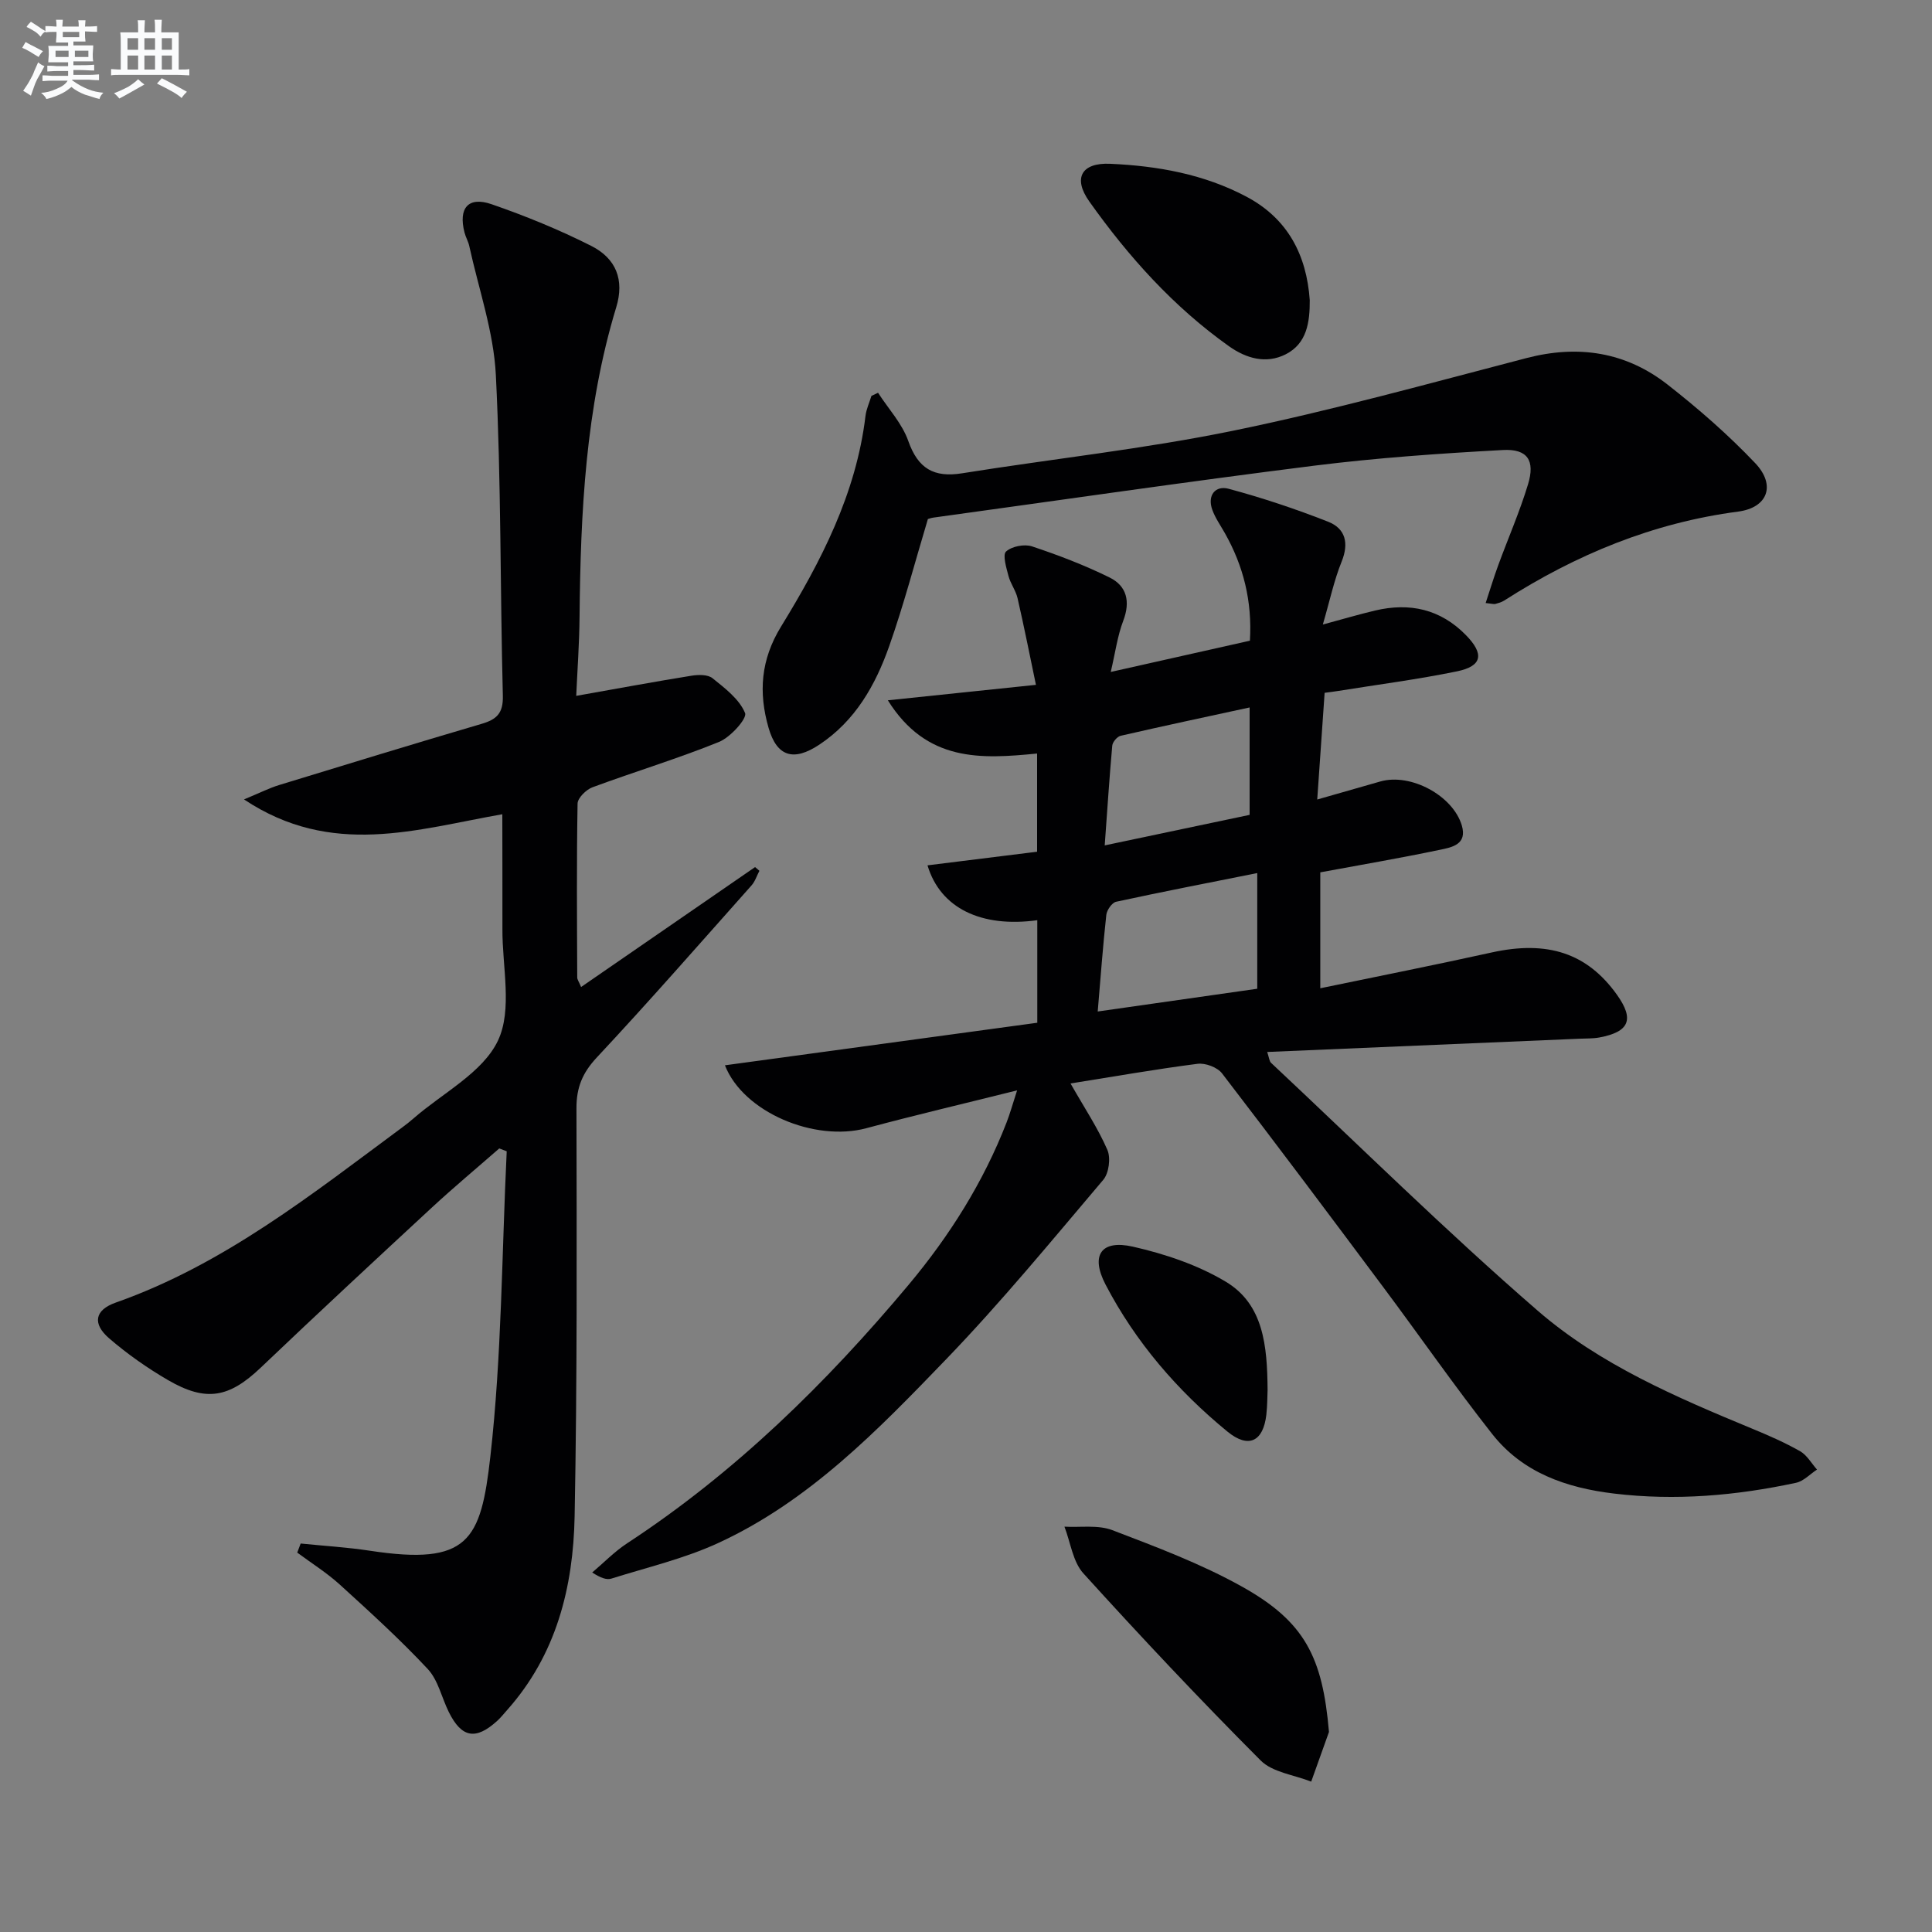
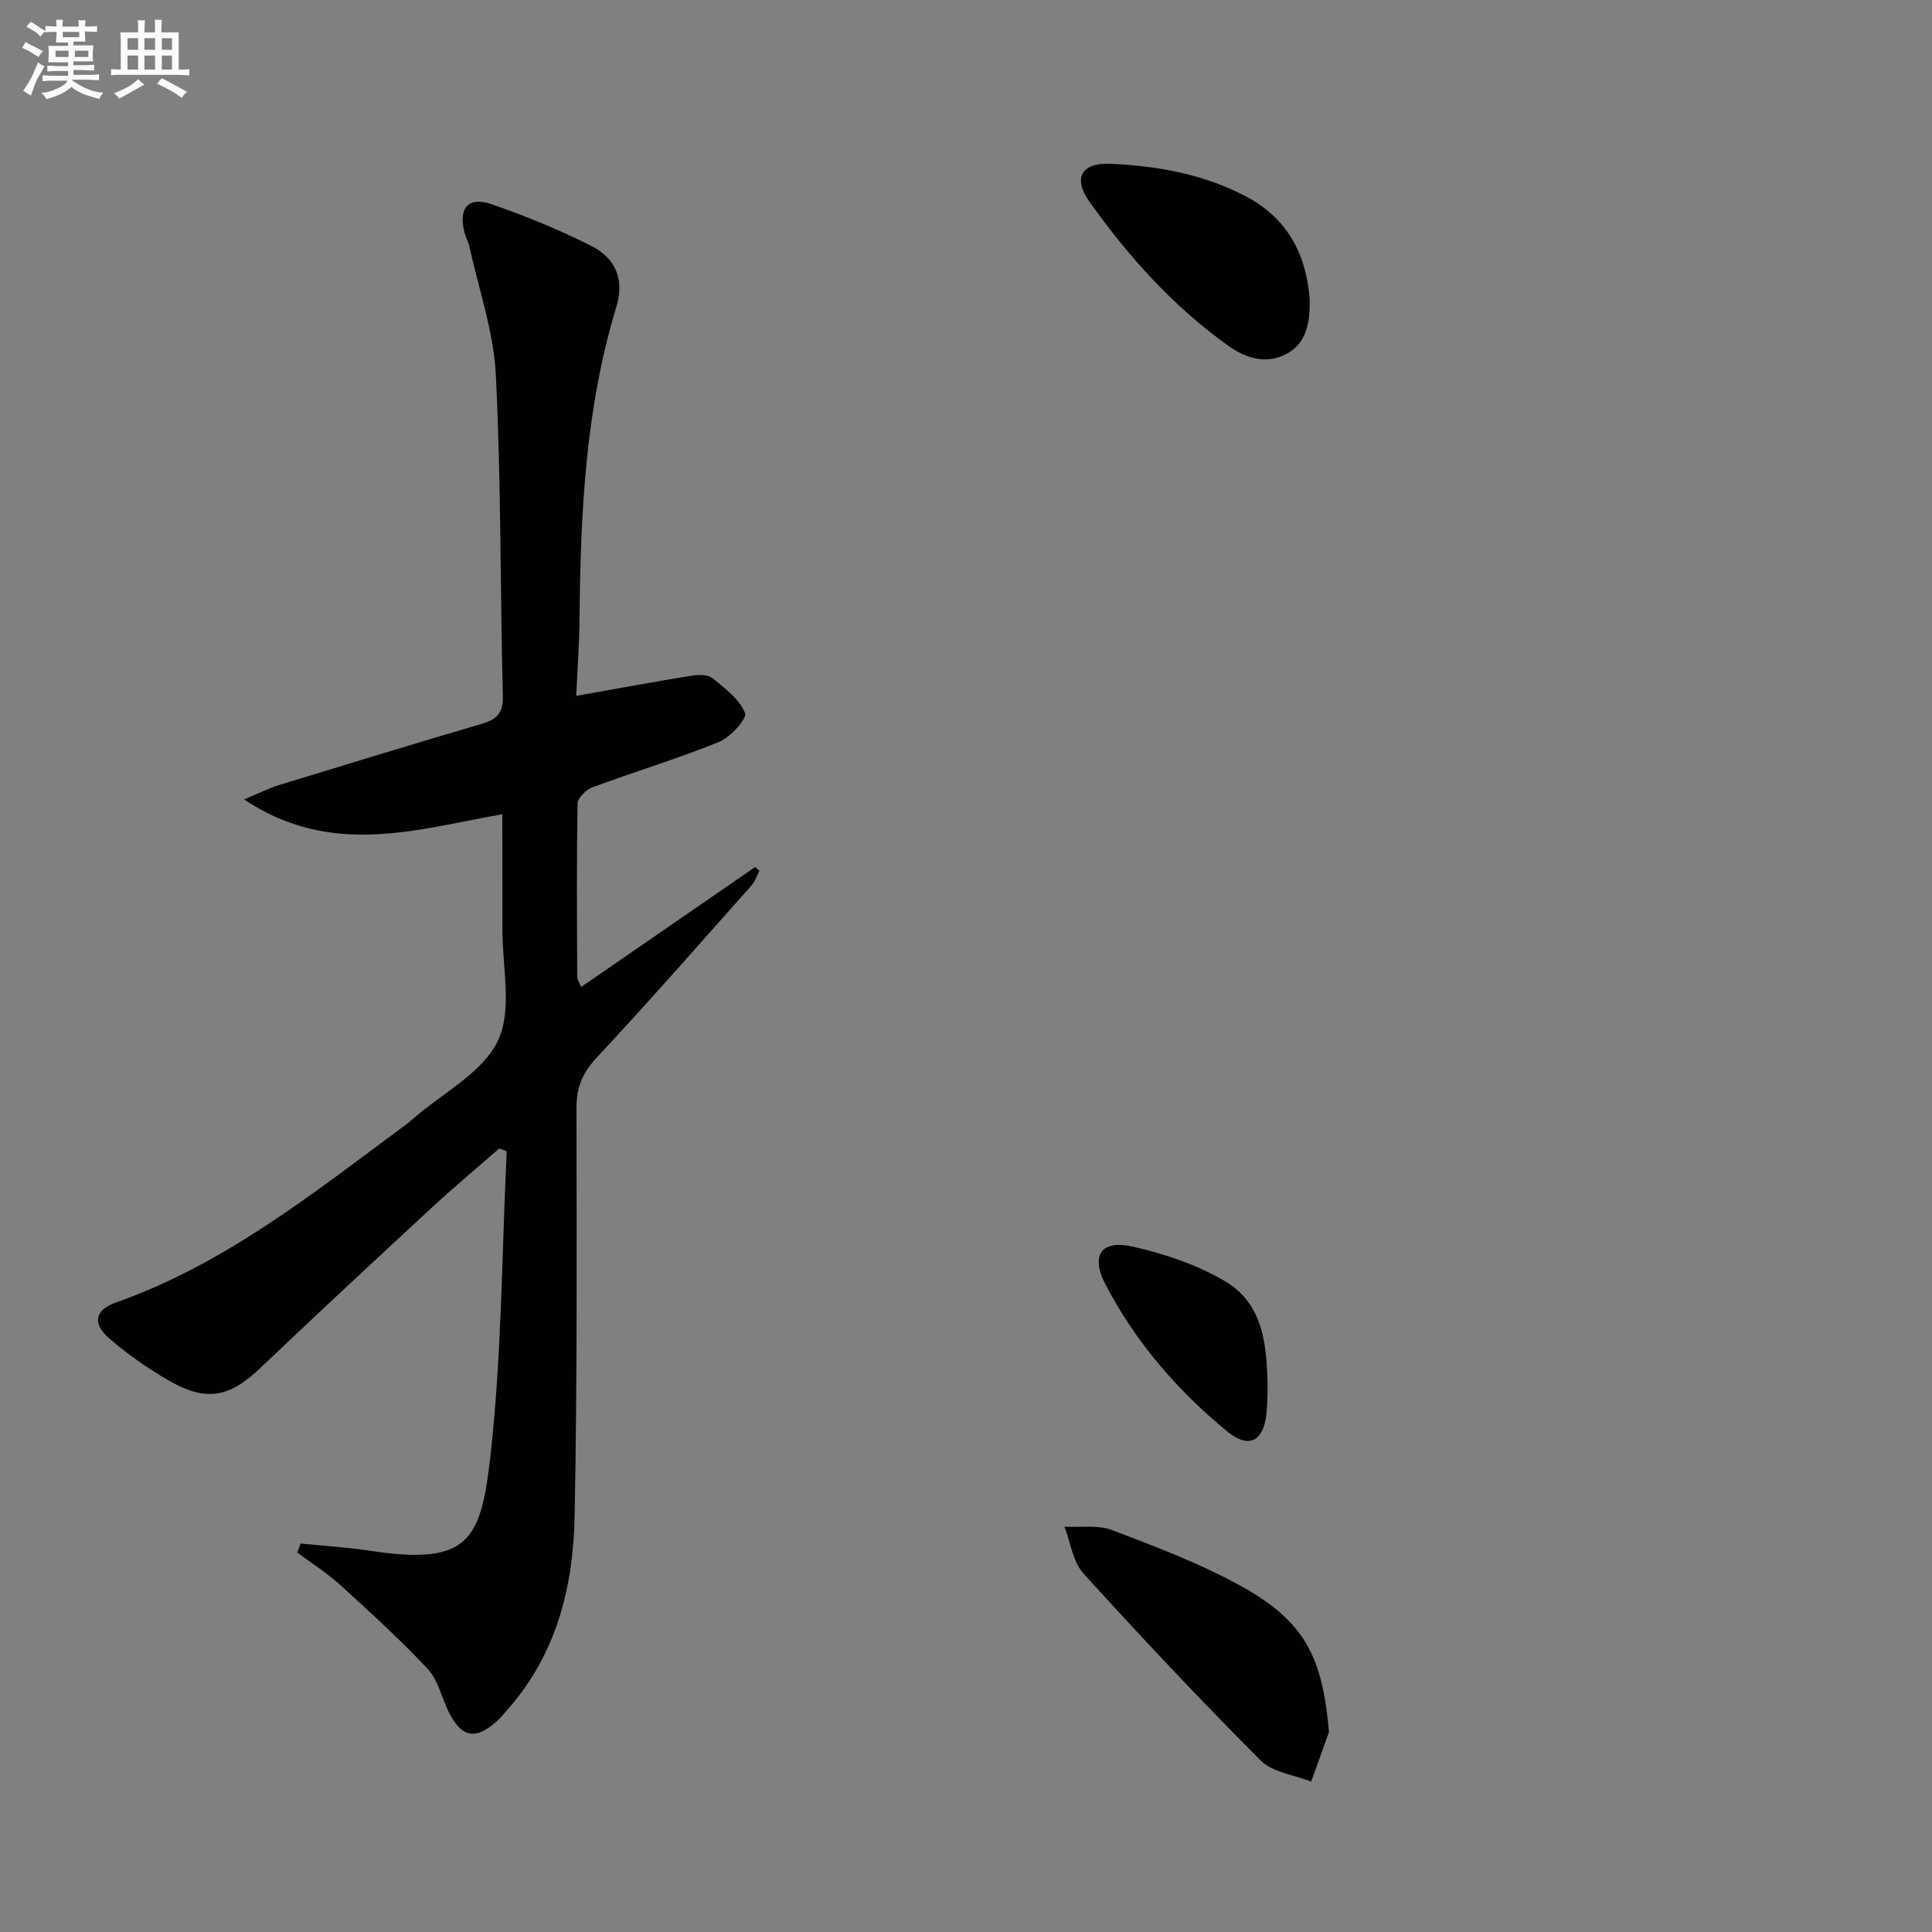
<svg xmlns="http://www.w3.org/2000/svg" enable-background="new 0 0 400 400" viewBox="0 0 400 400">
  <rect x="0" y="0" width="400" height="400" fill="#808080" stroke="none" />
  <g fill="#010103">
-     <path d="m221.64 224.32c2.89 5.08 5.67 9.24 7.63 13.75.73 1.68.32 4.83-.86 6.21-10.65 12.56-21.13 25.32-32.55 37.17-14.08 14.61-28.33 29.35-47.17 38.02-7.01 3.23-14.69 5.03-22.1 7.36-.98.31-2.19-.11-3.98-1.26 2.41-2.04 4.63-4.35 7.25-6.06 22.36-14.65 41.21-33.14 58.27-53.52 8.47-10.13 15.48-21.24 20.28-33.62.69-1.79 1.21-3.65 2.17-6.62-11.1 2.77-21.19 5.14-31.2 7.83-10.72 2.89-25.48-3.29-29.29-13.02 21.66-2.95 43.21-5.89 64.67-8.81 0-7.96 0-14.58 0-21.23-11.59 1.59-20.08-2.48-22.73-11.36 7.58-.94 15.05-1.87 22.69-2.82 0-6.8 0-13.37 0-20.33-11.58 1.14-22.87 1.83-30.9-11.02 10.5-1.1 19.93-2.08 30.66-3.2-1.29-6.18-2.46-12.09-3.81-17.96-.37-1.59-1.47-3.01-1.88-4.6-.44-1.69-1.25-4.34-.5-5.04 1.18-1.08 3.79-1.59 5.37-1.07 5.47 1.82 10.91 3.9 16.08 6.45 3.58 1.77 4.32 5.01 2.81 8.97-1.19 3.12-1.63 6.53-2.58 10.58 10.33-2.32 19.49-4.38 28.81-6.47.49-8.22-1.35-15.49-5.2-22.3-.9-1.59-1.98-3.12-2.59-4.81-1.08-3.01.67-5.07 3.36-4.35 6.98 1.87 13.88 4.18 20.61 6.82 3.59 1.41 4.37 4.41 2.81 8.27-1.58 3.9-2.45 8.09-3.89 13.02 4.26-1.15 7.53-2.12 10.84-2.9 7.15-1.69 13.51-.29 18.78 5.09 3.83 3.91 3.41 6.43-1.87 7.51-8.12 1.67-16.36 2.73-24.55 4.05-.79.13-1.59.22-2.83.39-.5 7.19-.98 14.25-1.53 22.09 4.88-1.39 8.98-2.58 13.08-3.74 6.26-1.77 14.99 2.9 16.85 9.1 1.18 3.96-2.07 4.54-4.52 5.05-8.11 1.7-16.28 3.1-24.78 4.67v24c11.9-2.47 23.72-4.81 35.48-7.41 11.55-2.55 19.77.11 25.94 8.75 3.64 5.1 2.59 7.69-3.65 8.85-1.3.24-2.65.19-3.98.25-21.43.91-42.85 1.82-64.78 2.75.4 1.18.43 1.91.81 2.26 18.33 17.18 36.23 34.87 55.2 51.31 12.88 11.16 28.7 17.92 44.42 24.43 3.37 1.39 6.73 2.86 9.89 4.65 1.43.81 2.36 2.51 3.51 3.81-1.44.94-2.77 2.4-4.35 2.74-12.42 2.66-24.92 3.75-37.64 2.23-9.95-1.19-18.96-4.33-25.27-12.35-7.81-9.92-15.01-20.31-22.57-30.43-11.04-14.8-22.1-29.58-33.35-44.22-.97-1.26-3.45-2.19-5.07-1.98-8.64 1.11-17.27 2.63-26.3 4.07zm38.66-43.56c-10.17 2.03-19.72 3.88-29.22 5.94-.86.19-1.92 1.72-2.03 2.71-.7 6.35-1.16 12.73-1.78 20.01 11.4-1.62 22.11-3.15 33.03-4.71 0-8.03 0-15.6 0-23.95zm-1.58-12.05c0-7.53 0-14.6 0-22.24-9.1 1.97-17.93 3.85-26.71 5.87-.72.17-1.66 1.29-1.73 2.04-.6 6.69-1.03 13.39-1.56 20.65 10.51-2.22 20.01-4.22 30-6.32z" />
    <path d="m104 168.58c-17.75 3.11-35.31 9.04-53.48-3.07 3.27-1.35 5.22-2.35 7.28-2.98 13.96-4.28 27.92-8.55 41.93-12.67 3.12-.92 4.47-2.2 4.38-5.8-.57-22.14-.34-44.31-1.45-66.42-.45-8.97-3.56-17.8-5.5-26.69-.21-.97-.75-1.86-.99-2.82-1.3-5.04.77-7.52 5.6-5.85 7.03 2.43 13.98 5.27 20.62 8.62 5.2 2.62 6.91 7.07 5.2 12.7-6.37 20.95-7.39 42.48-7.6 64.14-.05 5.58-.46 11.16-.69 16.33 8.37-1.48 16.1-2.92 23.86-4.17 1.42-.23 3.38-.27 4.36.52 2.59 2.08 5.56 4.34 6.74 7.21.46 1.13-3.03 5.02-5.4 5.98-8.59 3.48-17.5 6.17-26.2 9.39-1.31.49-3.06 2.21-3.08 3.38-.21 11.99-.12 24-.07 35.99 0 .44.34.87.8 1.98 12.15-8.37 24.08-16.6 36.02-24.83.3.26.6.51.9.77-.54 1.01-.89 2.19-1.63 3.02-10.62 11.93-21.13 23.96-32.04 35.63-2.97 3.18-4.22 6.21-4.21 10.5.05 28.16.16 56.33-.38 84.48-.28 14.69-3.78 28.68-13.97 40.12-.66.74-1.29 1.54-2.02 2.21-4.47 4.09-7.41 3.57-10.07-1.81-1.47-2.98-2.2-6.59-4.36-8.9-5.74-6.14-11.98-11.81-18.2-17.47-2.71-2.46-5.86-4.43-8.81-6.62.24-.63.47-1.25.71-1.88 4.8.49 9.63.77 14.39 1.5 20.37 3.09 22.91-2.08 24.88-19.48 2.37-20.94 2.37-42.14 3.39-63.23-.51-.2-1.03-.39-1.54-.59-4.67 4.08-9.44 8.06-13.99 12.27-11.85 10.97-23.69 21.96-35.38 33.1-6.53 6.22-11.29 7.2-19.22 2.59-4.28-2.49-8.41-5.39-12.16-8.62-3.53-3.04-3.05-5.88 1.36-7.43 22.39-7.89 40.64-22.46 59.36-36.31.8-.59 1.59-1.21 2.34-1.87 6.02-5.24 14.27-9.43 17.41-16.04 3.05-6.42.88-15.33.93-23.14.02-7.85-.02-15.66-.02-23.74z" />
-     <path d="m181.79 81.32c2.14 3.31 4.99 6.37 6.26 9.98 2.01 5.71 5.29 7.63 11.14 6.69 18.68-2.99 37.54-5.01 56.05-8.8 20.44-4.19 40.61-9.8 60.82-15.06 10.73-2.79 20.56-1.26 29.2 5.5 6.39 5 12.57 10.39 18.15 16.27 4.3 4.54 2.6 9.21-3.55 10.02-17.66 2.32-33.59 8.91-48.45 18.43-.54.34-1.2.52-1.82.69-.3.08-.65-.05-2-.19.9-2.71 1.66-5.26 2.58-7.76 2.05-5.61 4.46-11.1 6.19-16.81 1.5-4.92-.09-7.38-5.18-7.11-13.05.71-26.11 1.62-39.07 3.24-26.34 3.31-52.61 7.14-78.9 10.76-.48.07-.94.25-1.1.29-2.69 8.94-4.99 17.76-8.01 26.32-2.85 8.07-7.01 15.45-14.48 20.4-5.31 3.52-8.77 2.5-10.5-3.5-2.1-7.31-1.63-14.09 2.59-20.96 8.27-13.48 15.55-27.5 17.48-43.6.17-1.41.81-2.77 1.23-4.15.45-.2.91-.43 1.37-.65z" />
    <path d="m275.15 358.58c-1.23 3.43-2.45 6.86-3.68 10.29-3.54-1.41-8-1.91-10.47-4.39-12.56-12.59-24.75-25.55-36.69-38.72-2.2-2.42-2.66-6.41-3.93-9.68 3.32.19 6.94-.41 9.91.72 9.1 3.48 18.33 6.94 26.81 11.67 13.06 7.28 16.72 14.61 18.05 30.11z" />
    <path d="m271.17 62.14c.02 4.55-.57 8.98-4.99 11.22-4.03 2.04-8.16.86-11.71-1.66-11.51-8.17-20.82-18.55-28.93-29.97-3.47-4.88-1.6-8.08 4.29-7.82 9.83.43 19.47 2.15 28.27 6.83 8.51 4.53 12.41 12.02 13.07 21.4z" />
    <path d="m262.44 287.76c-.06 1.19-.03 3.19-.26 5.17-.65 5.54-3.69 7.04-8.06 3.46-10.35-8.48-19.02-18.53-25.23-30.44-3.16-6.07-.92-9.34 5.68-7.84 6.65 1.51 13.44 3.79 19.24 7.27 7.79 4.69 8.56 13.24 8.63 22.38z" />
  </g>
  <path d="m6.8 9.5c.6.3 1.3.7 2.1 1.1-.4.4-.7.8-.9 1.2-.7-.4-1.3-.8-1.8-1.1s-1.1-.6-1.6-.8c.2-.4.5-.8.7-1.2.4.2.8.5 1.5.8zm.9 6.9c-.3.6-.5 1.1-.7 1.7s-.4 1.1-.6 1.7c-.6-.4-1.1-.7-1.6-1 .7-1 1.2-1.8 1.5-2.4.3-.5.6-1.1.8-1.7.3-.6.5-1.2.8-1.8.3.3.8.6 1.3.8-.7 1.3-1.2 2.2-1.5 2.7zm.1-11c.4.3 1 .7 1.7 1.1-.5.2-.8.6-1.1 1.1-.5-.6-1-1-1.4-1.2s-.9-.6-1.5-.8c.2-.4.5-.7.9-1.1.5.3.9.6 1.4.9zm10.5 13.1c1 .4 2 .6 3.1.7-.4.4-.7.8-.8 1.3-.9-.2-1.9-.6-3-.9-1-.4-2-.9-2.8-1.6-.5.4-1.1.9-1.9 1.3s-1.9.9-3.3 1.2c-.1-.3-.5-.8-1.1-1.3 1 0 2.1-.3 3.2-.8 1.2-.5 1.9-1 2.3-1.7h-3.2c-.4 0-1 0-2 .1v-1.2c1 0 1.7.1 2 .1h3.3v-1h-2.3c-.2 0-.9 0-2 .1v-1.2c1.2 0 1.9.1 2 .1h2.3v-.8h-4.1c0-.7.1-1.2.1-1.6 0-.5 0-1.1-.1-1.8h4.1v-.7h-2.5c0-.6.1-1.1.1-1.6v-.6h-.5c-.4 0-1 0-1.8.1v-1.3c1.2 0 1.9.1 2.1.1h.2c0-.3 0-.8-.1-1.4h1.4c0 .6-.1 1-.1 1.4h3.4c0-.4 0-.8-.1-1.3h1.5c0 .4-.1.9-.1 1.3.7 0 1.5 0 2.5-.1v1.2c-1 0-1.8-.1-2.5-.1v.6c0 .3 0 .8.1 1.5h-2.5v.8h4.1c0 .8-.1 1.3-.1 1.8s0 1 .1 1.5h-4.1v.8h1.4c.8 0 1.8 0 2.9-.1v1.2c-1 0-1.9-.1-2.8-.1h-1.5v1h3.2c.3 0 1 0 2.1-.1v1.2c-1.1 0-1.8-.1-2.1-.1h-3.4l-.1.1c1.4 1 2.4 1.5 3.4 1.9zm-4.1-6.7v-1.3h-2.7v1.3zm2.2-4.1v-1.1h-3.4v1.1zm1.9 4.1v-1.3h-2.8v1.3z" fill="#fafbfc" />
  <path d="m37 6.7v2.3 5.4c1 0 1.8 0 2.2-.1v1.3c-.6 0-1.5-.1-2.5-.1h-11.9c-.7 0-1.3 0-1.8.1v-1.3c.5 0 1.1.1 2 .1v-5.2c0-1 0-1.8-.1-2.5h3.7c0-1.3 0-2.1-.1-2.5h1.5c0 .4-.1 1.3-.1 2.5h2.2c0-1.2 0-2.1-.1-2.6h1.5c0 .4-.1 1.3-.1 2.6zm-12.3 13.7c-.3-.4-.7-.8-1.1-1.1 1.1-.4 2.1-.9 2.9-1.3.8-.5 1.5-1 2.1-1.6.4.4.9.8 1.3 1.1-2.5 1.4-4.2 2.4-5.2 2.9zm3.9-10.1v-2.4h-2.2v2.4zm0 4.1v-2.9h-2.2v2.9zm3.5-4.1v-2.4h-2.2v2.4zm0 4.1v-2.9h-2.2v2.9zm.4 2.9 1-1.1c.6.3 1.4.7 2.5 1.3s2 1.1 2.7 1.5c-.4.4-.8.8-1.1 1.3-.8-.8-2.5-1.7-5.1-3zm3.1-7v-2.4h-2.1v2.4zm0 4.1v-2.9h-2.1v2.9z" fill="#fafbfc" />
</svg>